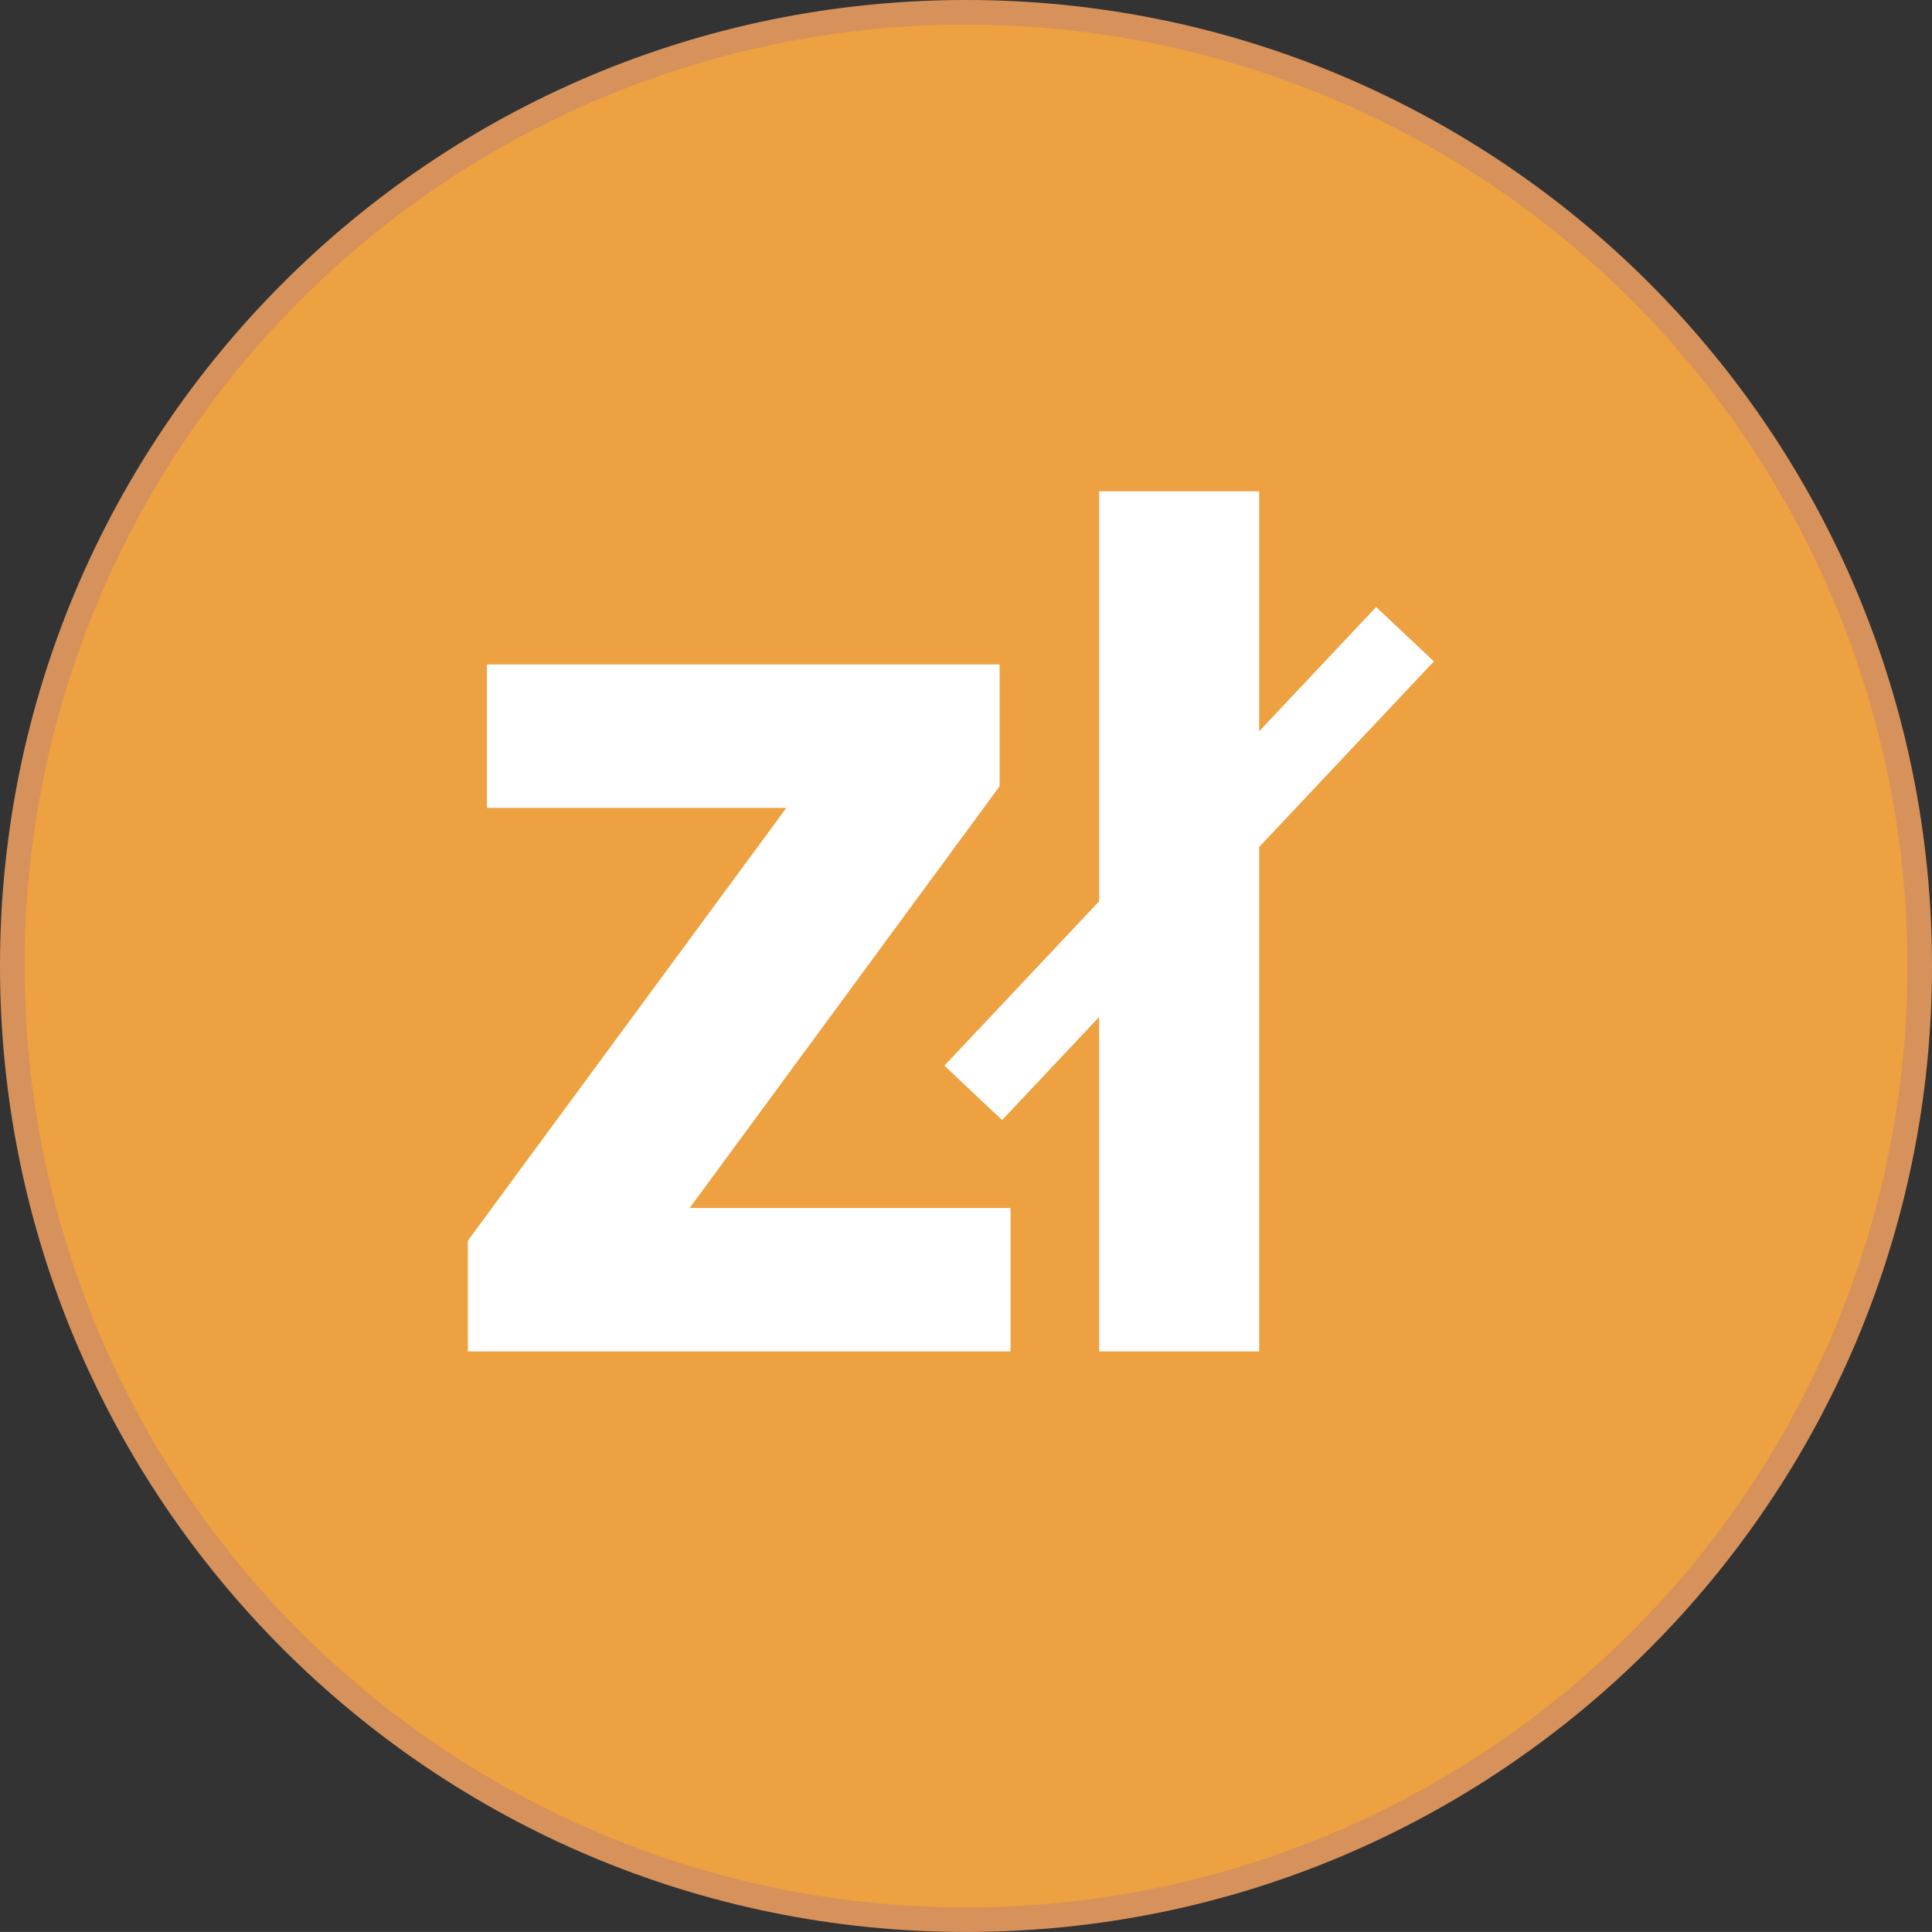
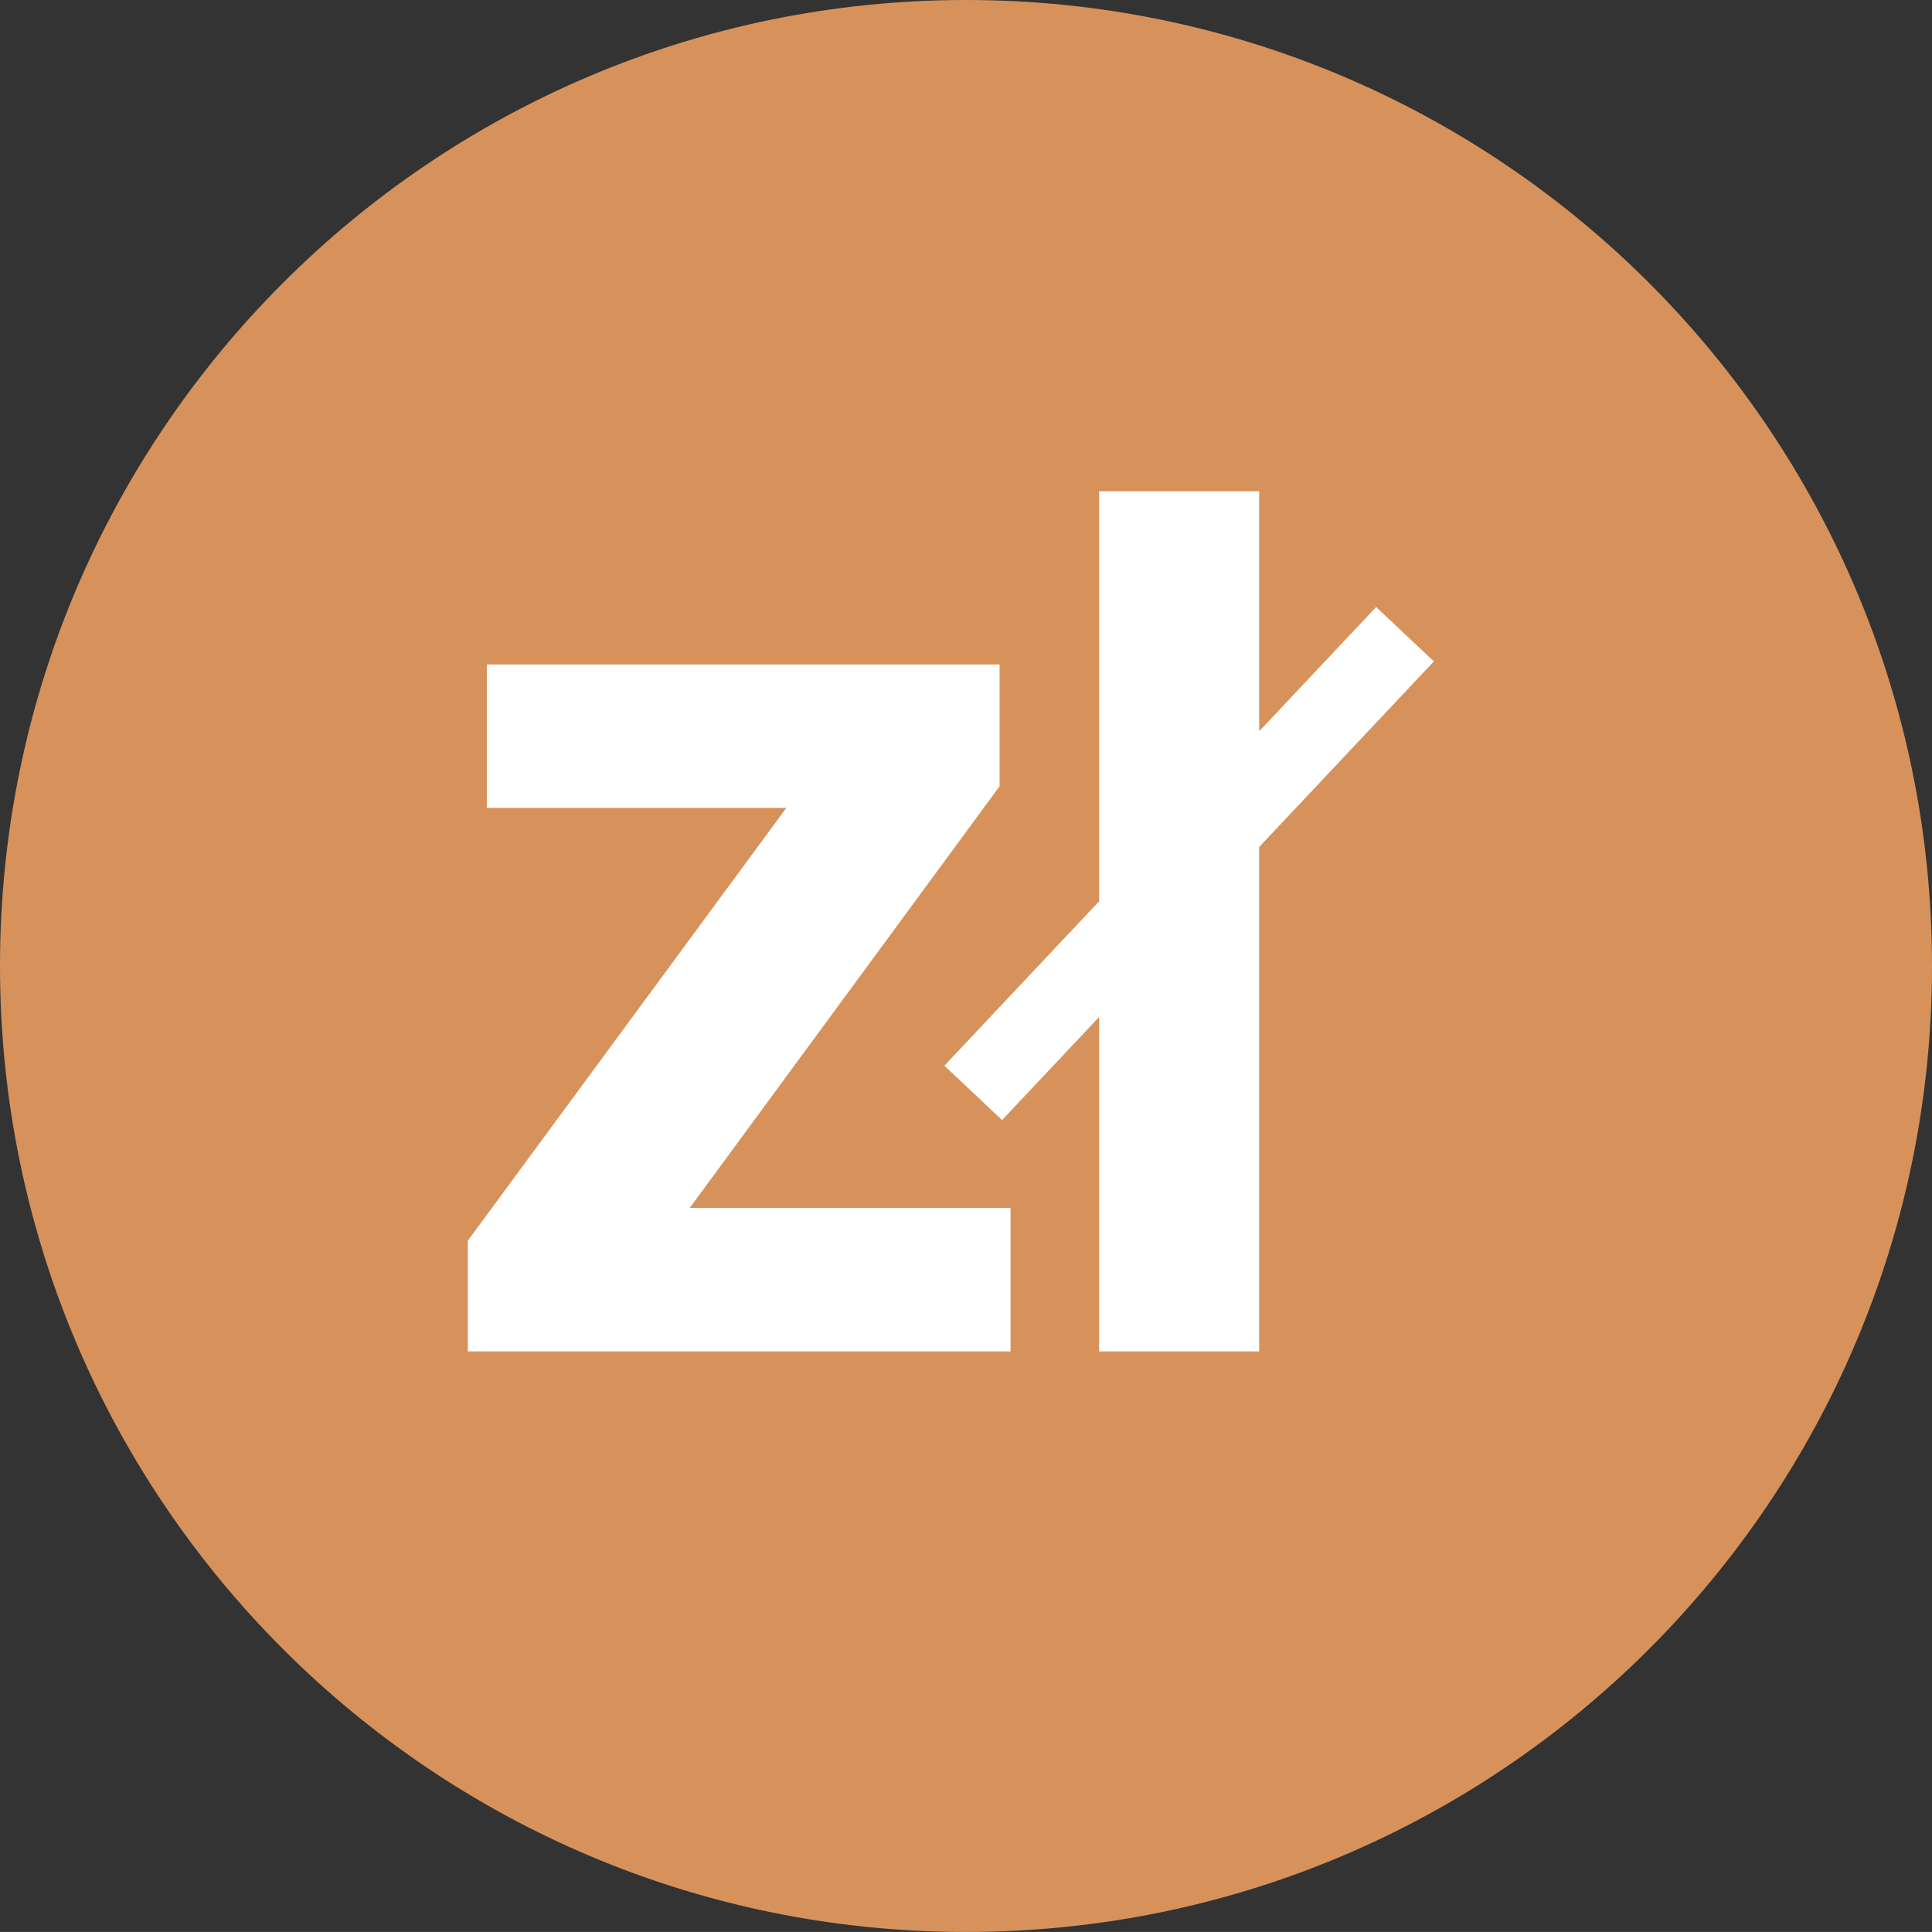
<svg xmlns="http://www.w3.org/2000/svg" version="1.1" viewBox="0 0 512 511.99">
  <rect x="0" y="0" width="512" height="511.99" fill="#333333" stroke="none" />
  <defs>
    <style>
      .st0 {
        fill: #fff;
      }

      .st1 {
        fill: #eda140;
      }

      .st2 {
        fill: #d7925b;
      }
    </style>
  </defs>
  <g id="_Слой_1" data-name="Слой_1" image-rendering="optimizeQuality" shape-rendering="geometricPrecision" text-rendering="geometricPrecision">
    <path class="st2" d="M256,0c70.68,0,134.69,28.66,181.02,74.98,46.33,46.32,74.98,110.33,74.98,181.01s-28.66,134.69-74.98,181.02c-46.33,46.33-110.33,74.98-181.02,74.98s-134.69-28.66-181.01-74.98C28.66,390.68,0,326.68,0,255.99S28.66,121.31,74.99,74.98C121.31,28.66,185.32,0,256,0Z" />
-     <circle class="st1" cx="256" cy="256" r="249.49" />
    <path class="st0" d="M267.8,358.14H123.98v-29.34l84.41-114.7h-79.36v-38.01h135.87v32.28l-82.13,111.76h85.03v38.01h0ZM364.7,160.87l15.29,14.41-46.29,49.17v133.69h-42.42v-88.63l-25.72,27.32-15.29-14.41,41.01-43.57v-108.65h42.42v63.59l31-32.93h0Z" />
  </g>
</svg>